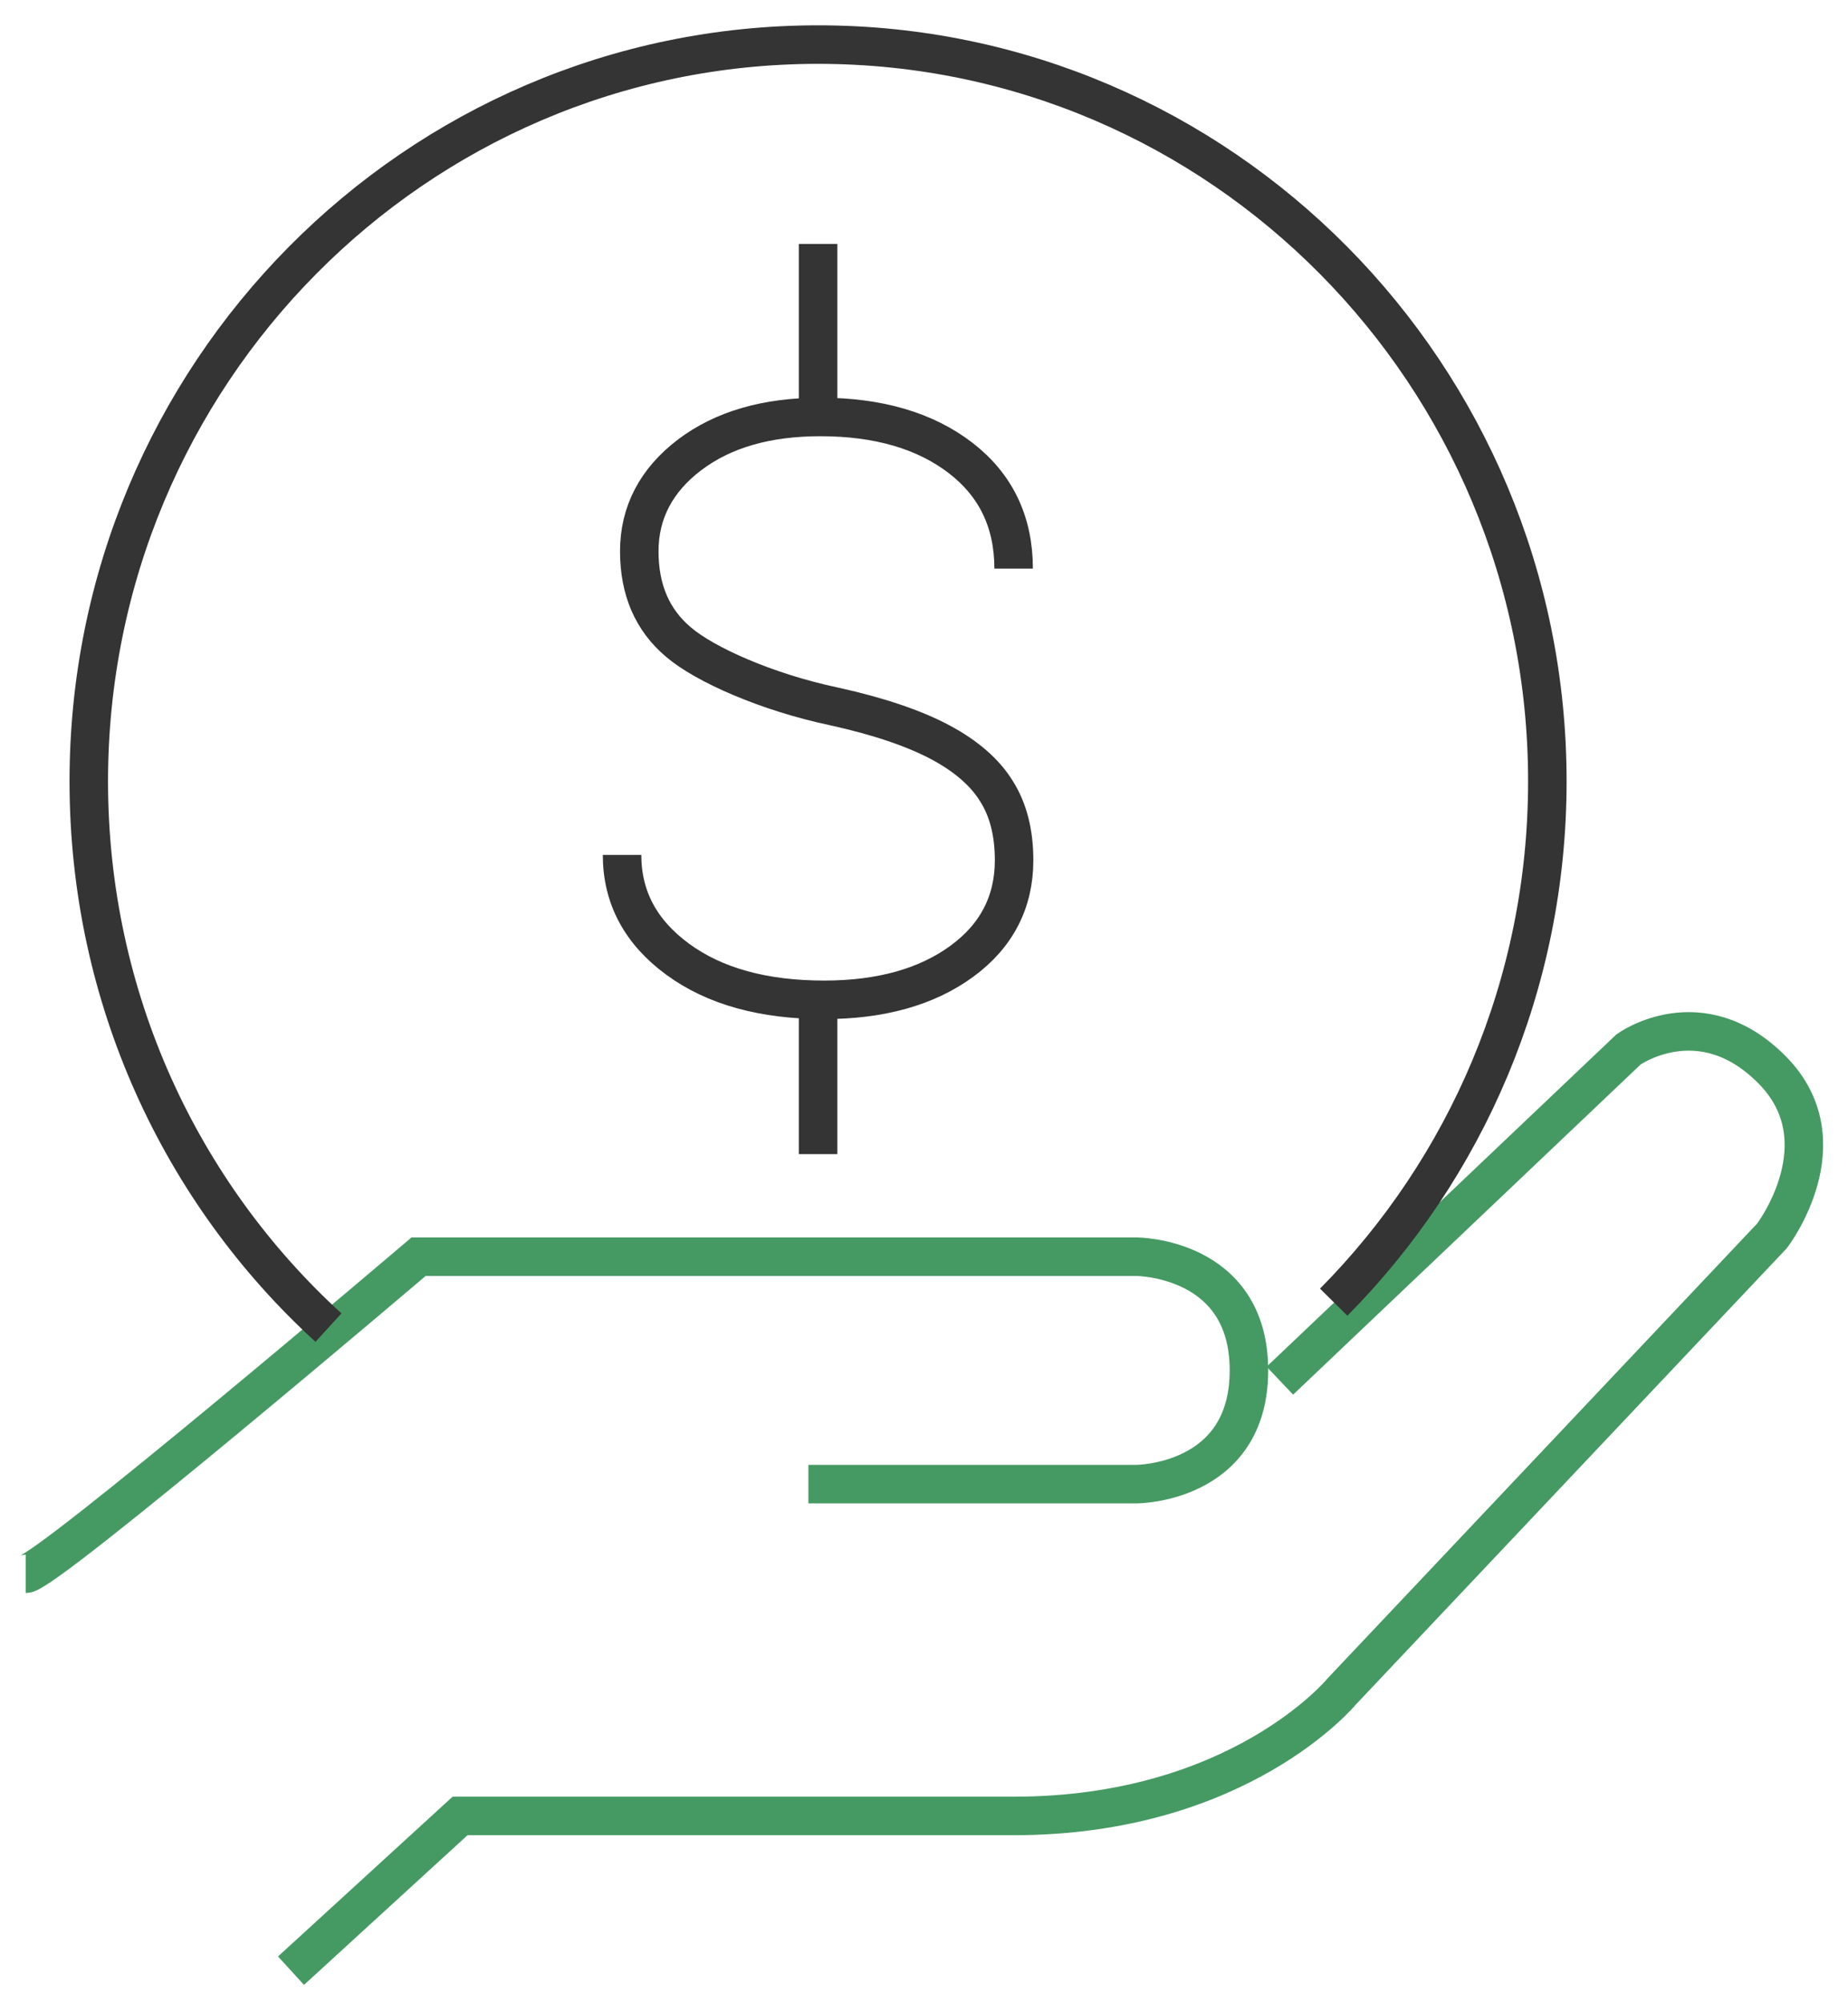
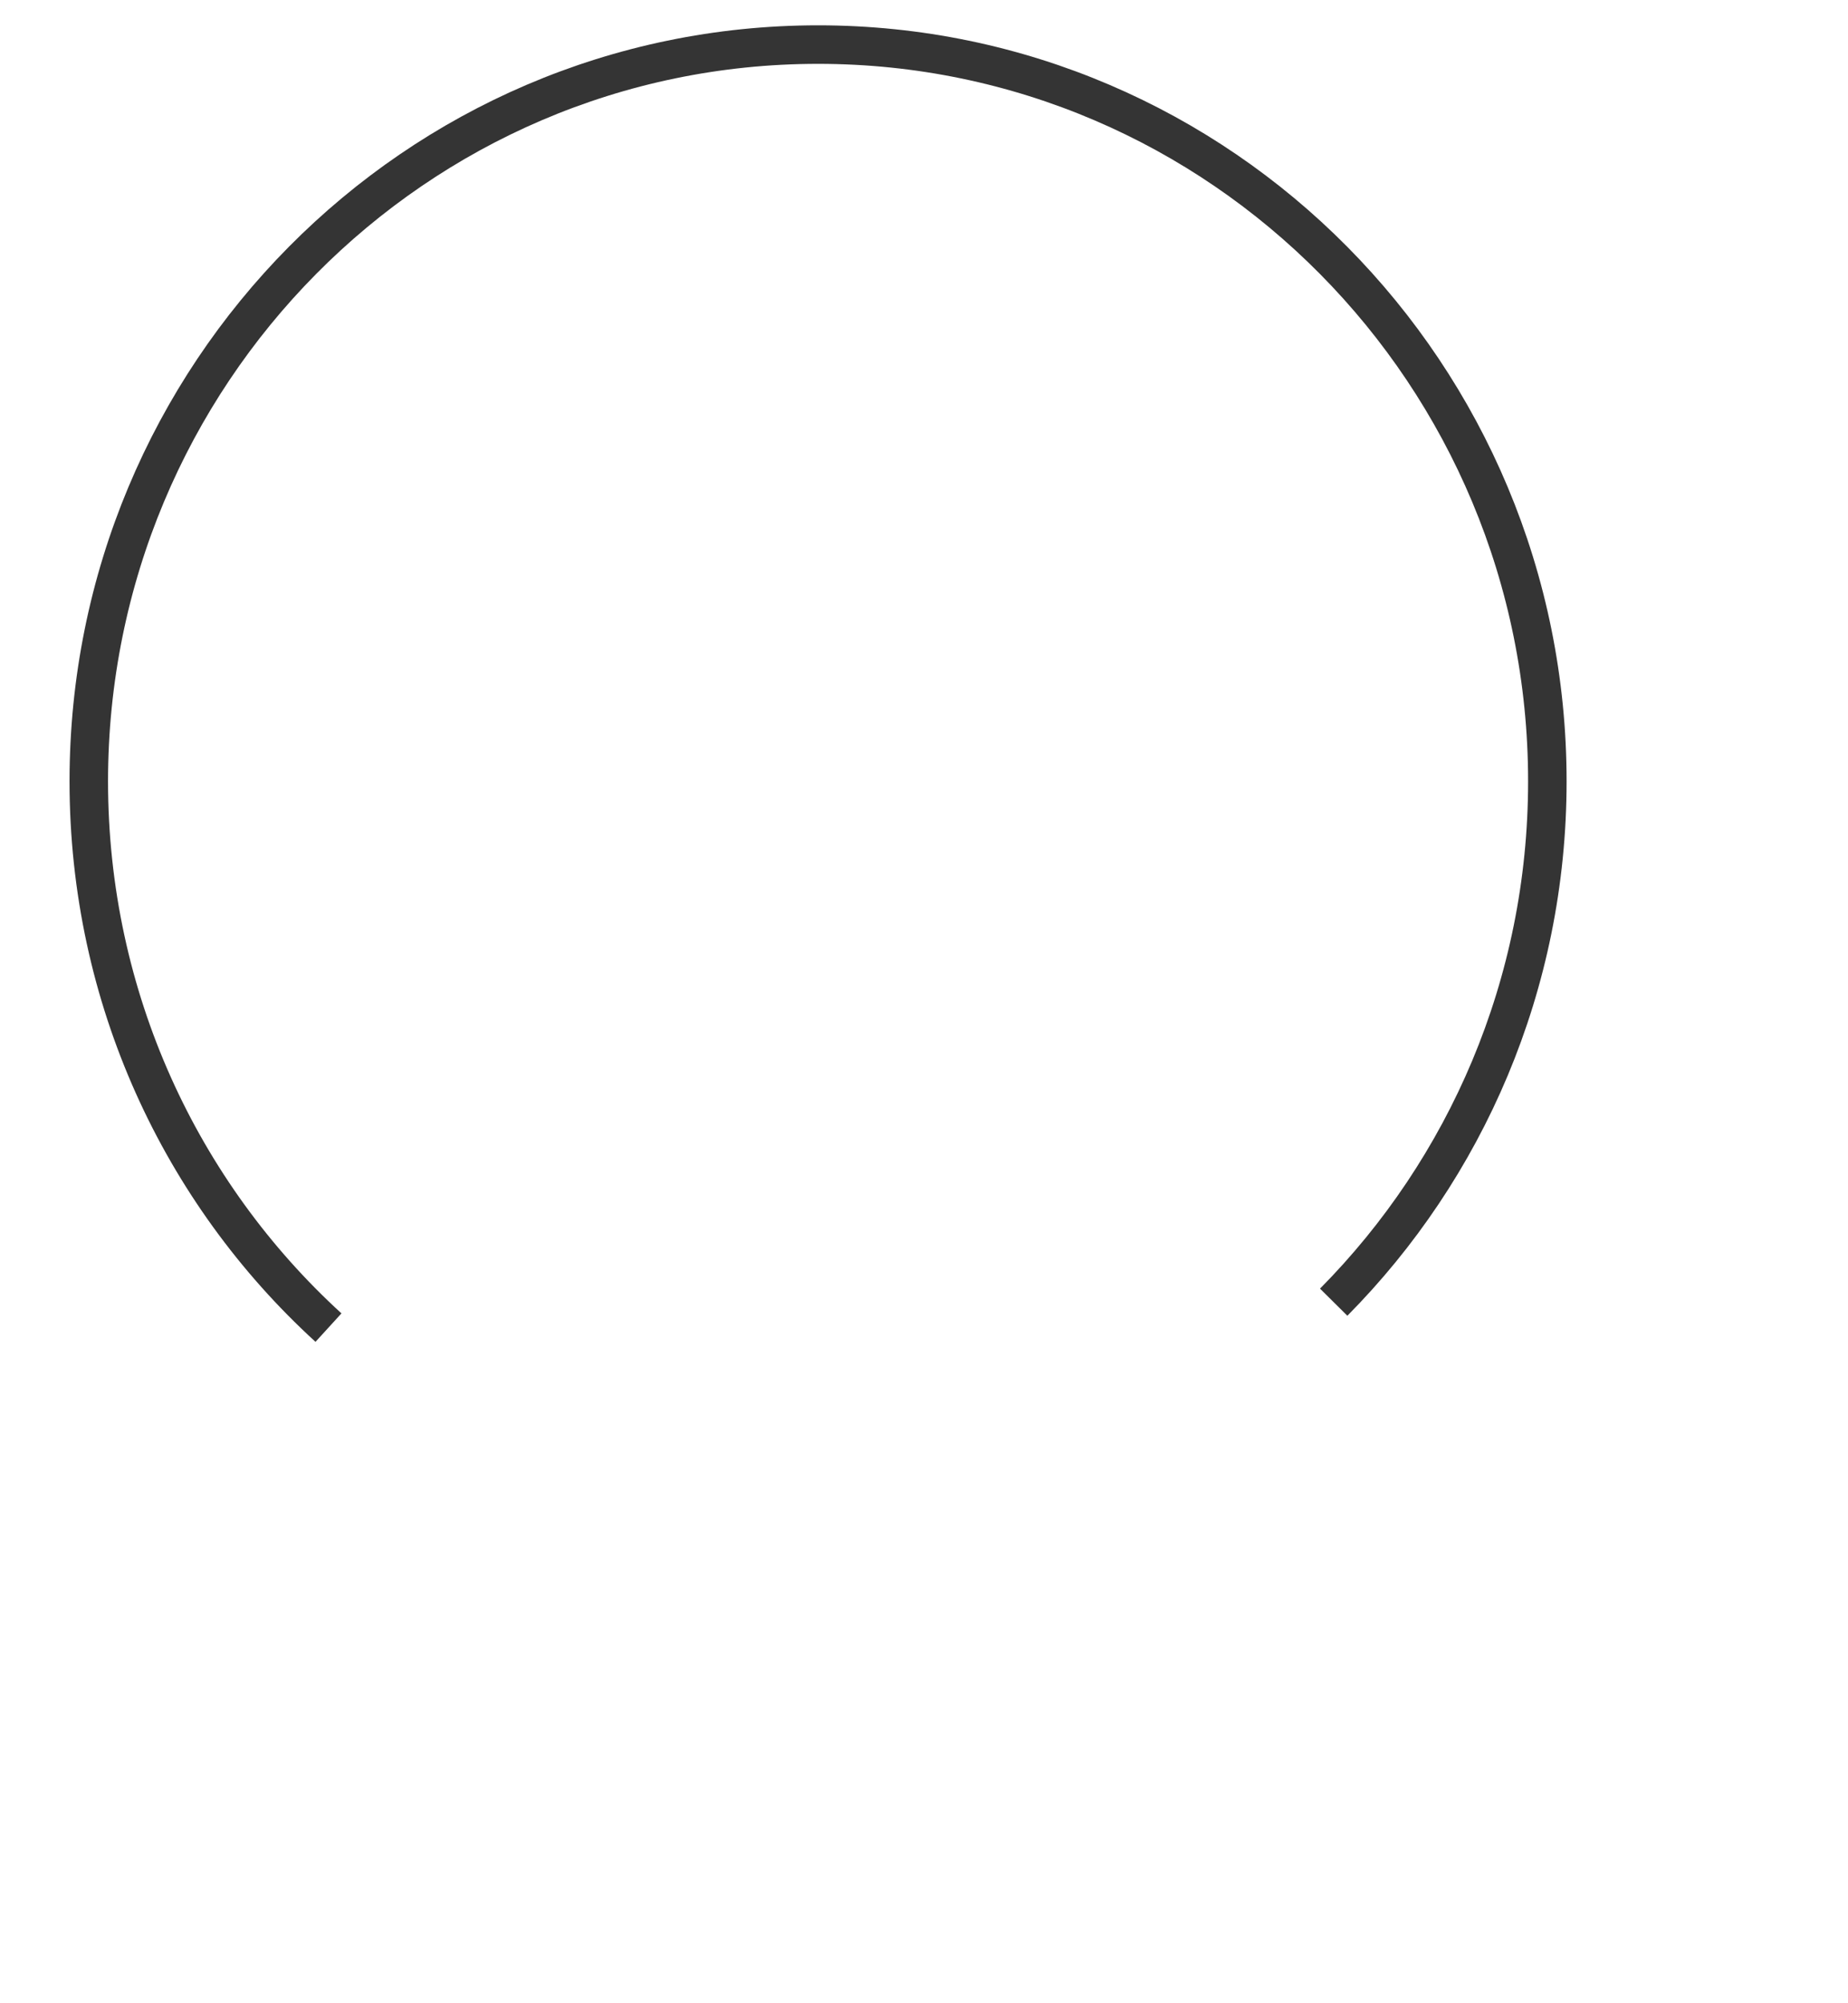
<svg xmlns="http://www.w3.org/2000/svg" width="72" height="78" viewBox="0 0 72 78" fill="none">
-   <path d="M31.495 57.787H44.274C44.274 57.787 48.66 57.787 48.66 53.359C48.66 48.932 44.274 48.932 44.274 48.932H16.308C16.308 48.932 1.791 61.278 1 61.278" stroke="#459A63" stroke-width="1.5" stroke-miterlimit="10" />
-   <path d="M49.865 53.759L63.453 40.858C63.453 40.858 66.256 38.843 69.043 41.656C71.829 44.469 69.043 48.116 69.043 48.116L52.273 65.862C52.273 65.862 48.283 70.707 39.494 70.707H17.925L11.338 76.732" stroke="#459A63" stroke-width="1.5" stroke-miterlimit="10" />
-   <path d="M24.236 33.287C24.236 34.937 24.959 36.291 26.404 37.35C27.848 38.409 29.757 38.93 32.114 38.93C34.315 38.93 36.104 38.427 37.463 37.437C38.822 36.447 39.51 35.128 39.51 33.495C39.51 32.436 39.286 31.533 38.822 30.804C38.374 30.075 37.635 29.432 36.62 28.894C35.605 28.356 34.229 27.887 32.492 27.505C29.861 26.949 27.453 25.872 26.438 25.004C25.406 24.136 24.907 22.955 24.907 21.462C24.907 19.969 25.561 18.701 26.868 17.711C28.175 16.721 29.878 16.235 31.959 16.235C34.229 16.235 36.053 16.774 37.428 17.833C38.804 18.892 39.492 20.333 39.492 22.139" stroke="#343434" stroke-width="1.5" stroke-miterlimit="10" />
-   <path d="M31.873 44.938V42.334V39.052" stroke="#343434" stroke-width="1.5" stroke-miterlimit="10" />
-   <path d="M31.873 16.114V13.561V9.498" stroke="#343434" stroke-width="1.5" stroke-miterlimit="10" />
  <path d="M12.798 51.693C7.054 46.449 3.459 38.861 3.459 30.422C3.459 14.586 16.187 1.736 31.873 1.736C47.559 1.736 60.286 14.586 60.286 30.422C60.286 38.34 57.105 45.511 51.962 50.703" stroke="#343434" stroke-width="1.5" stroke-miterlimit="10" />
</svg>